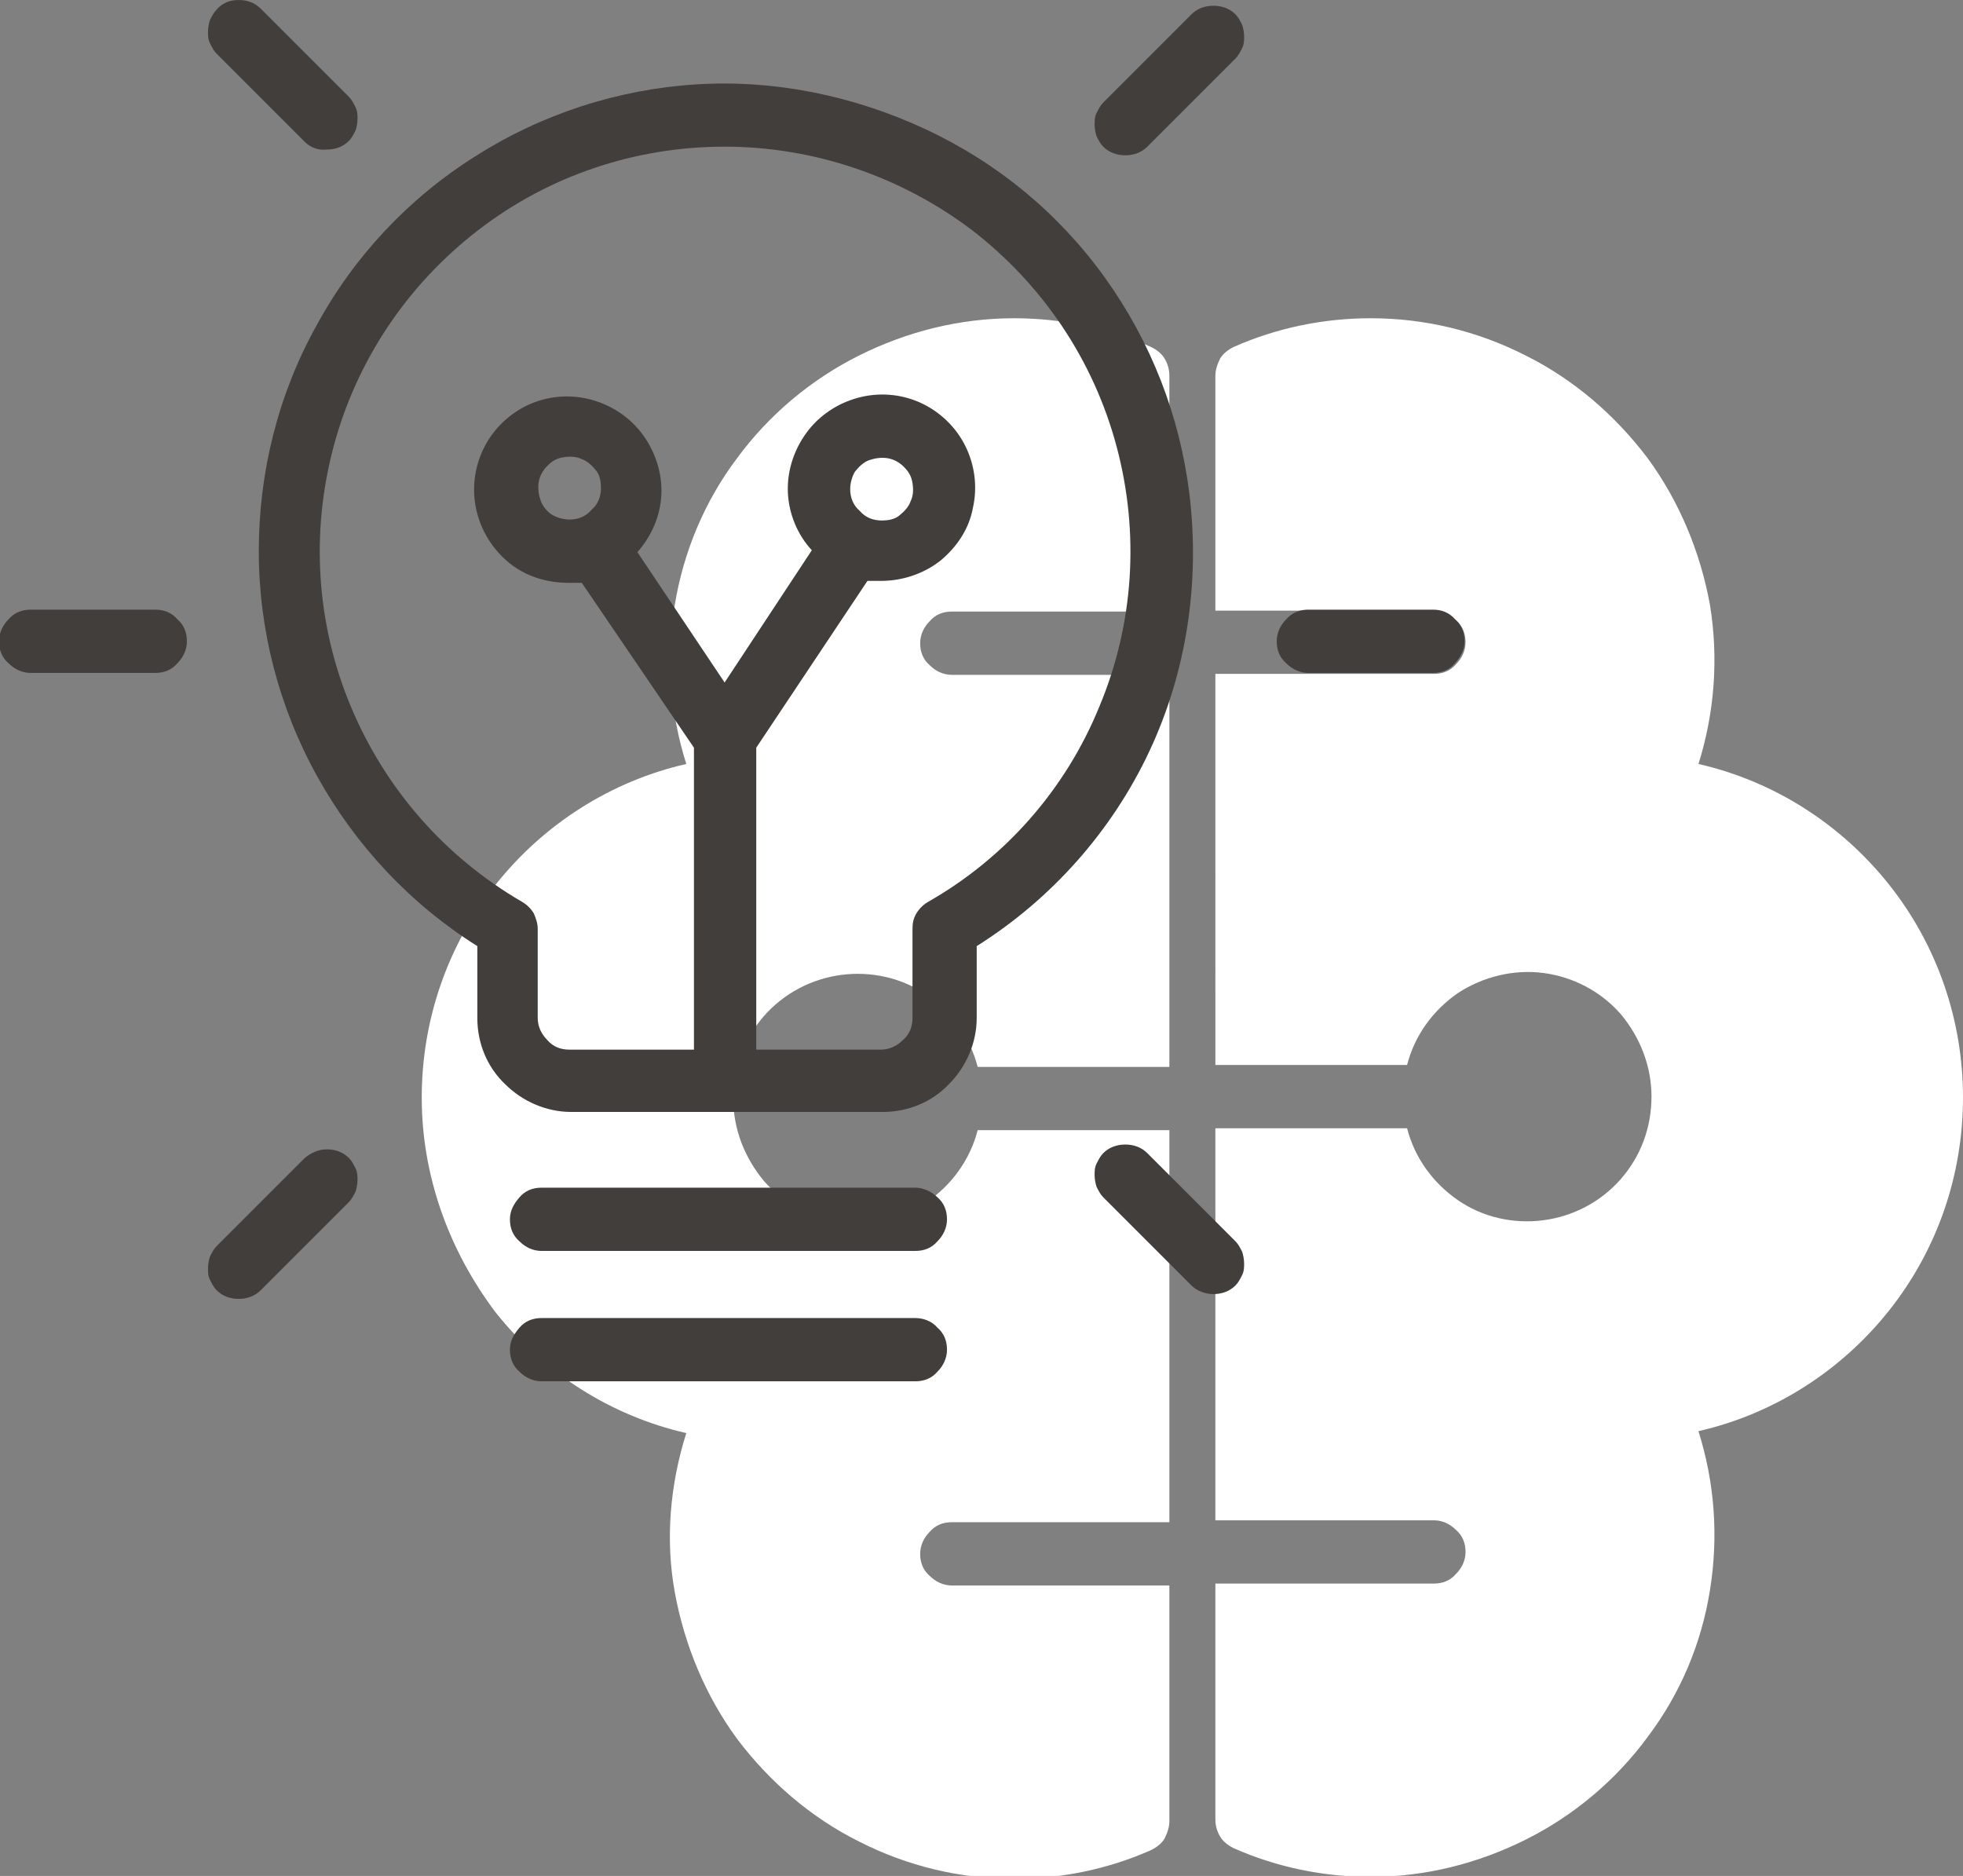
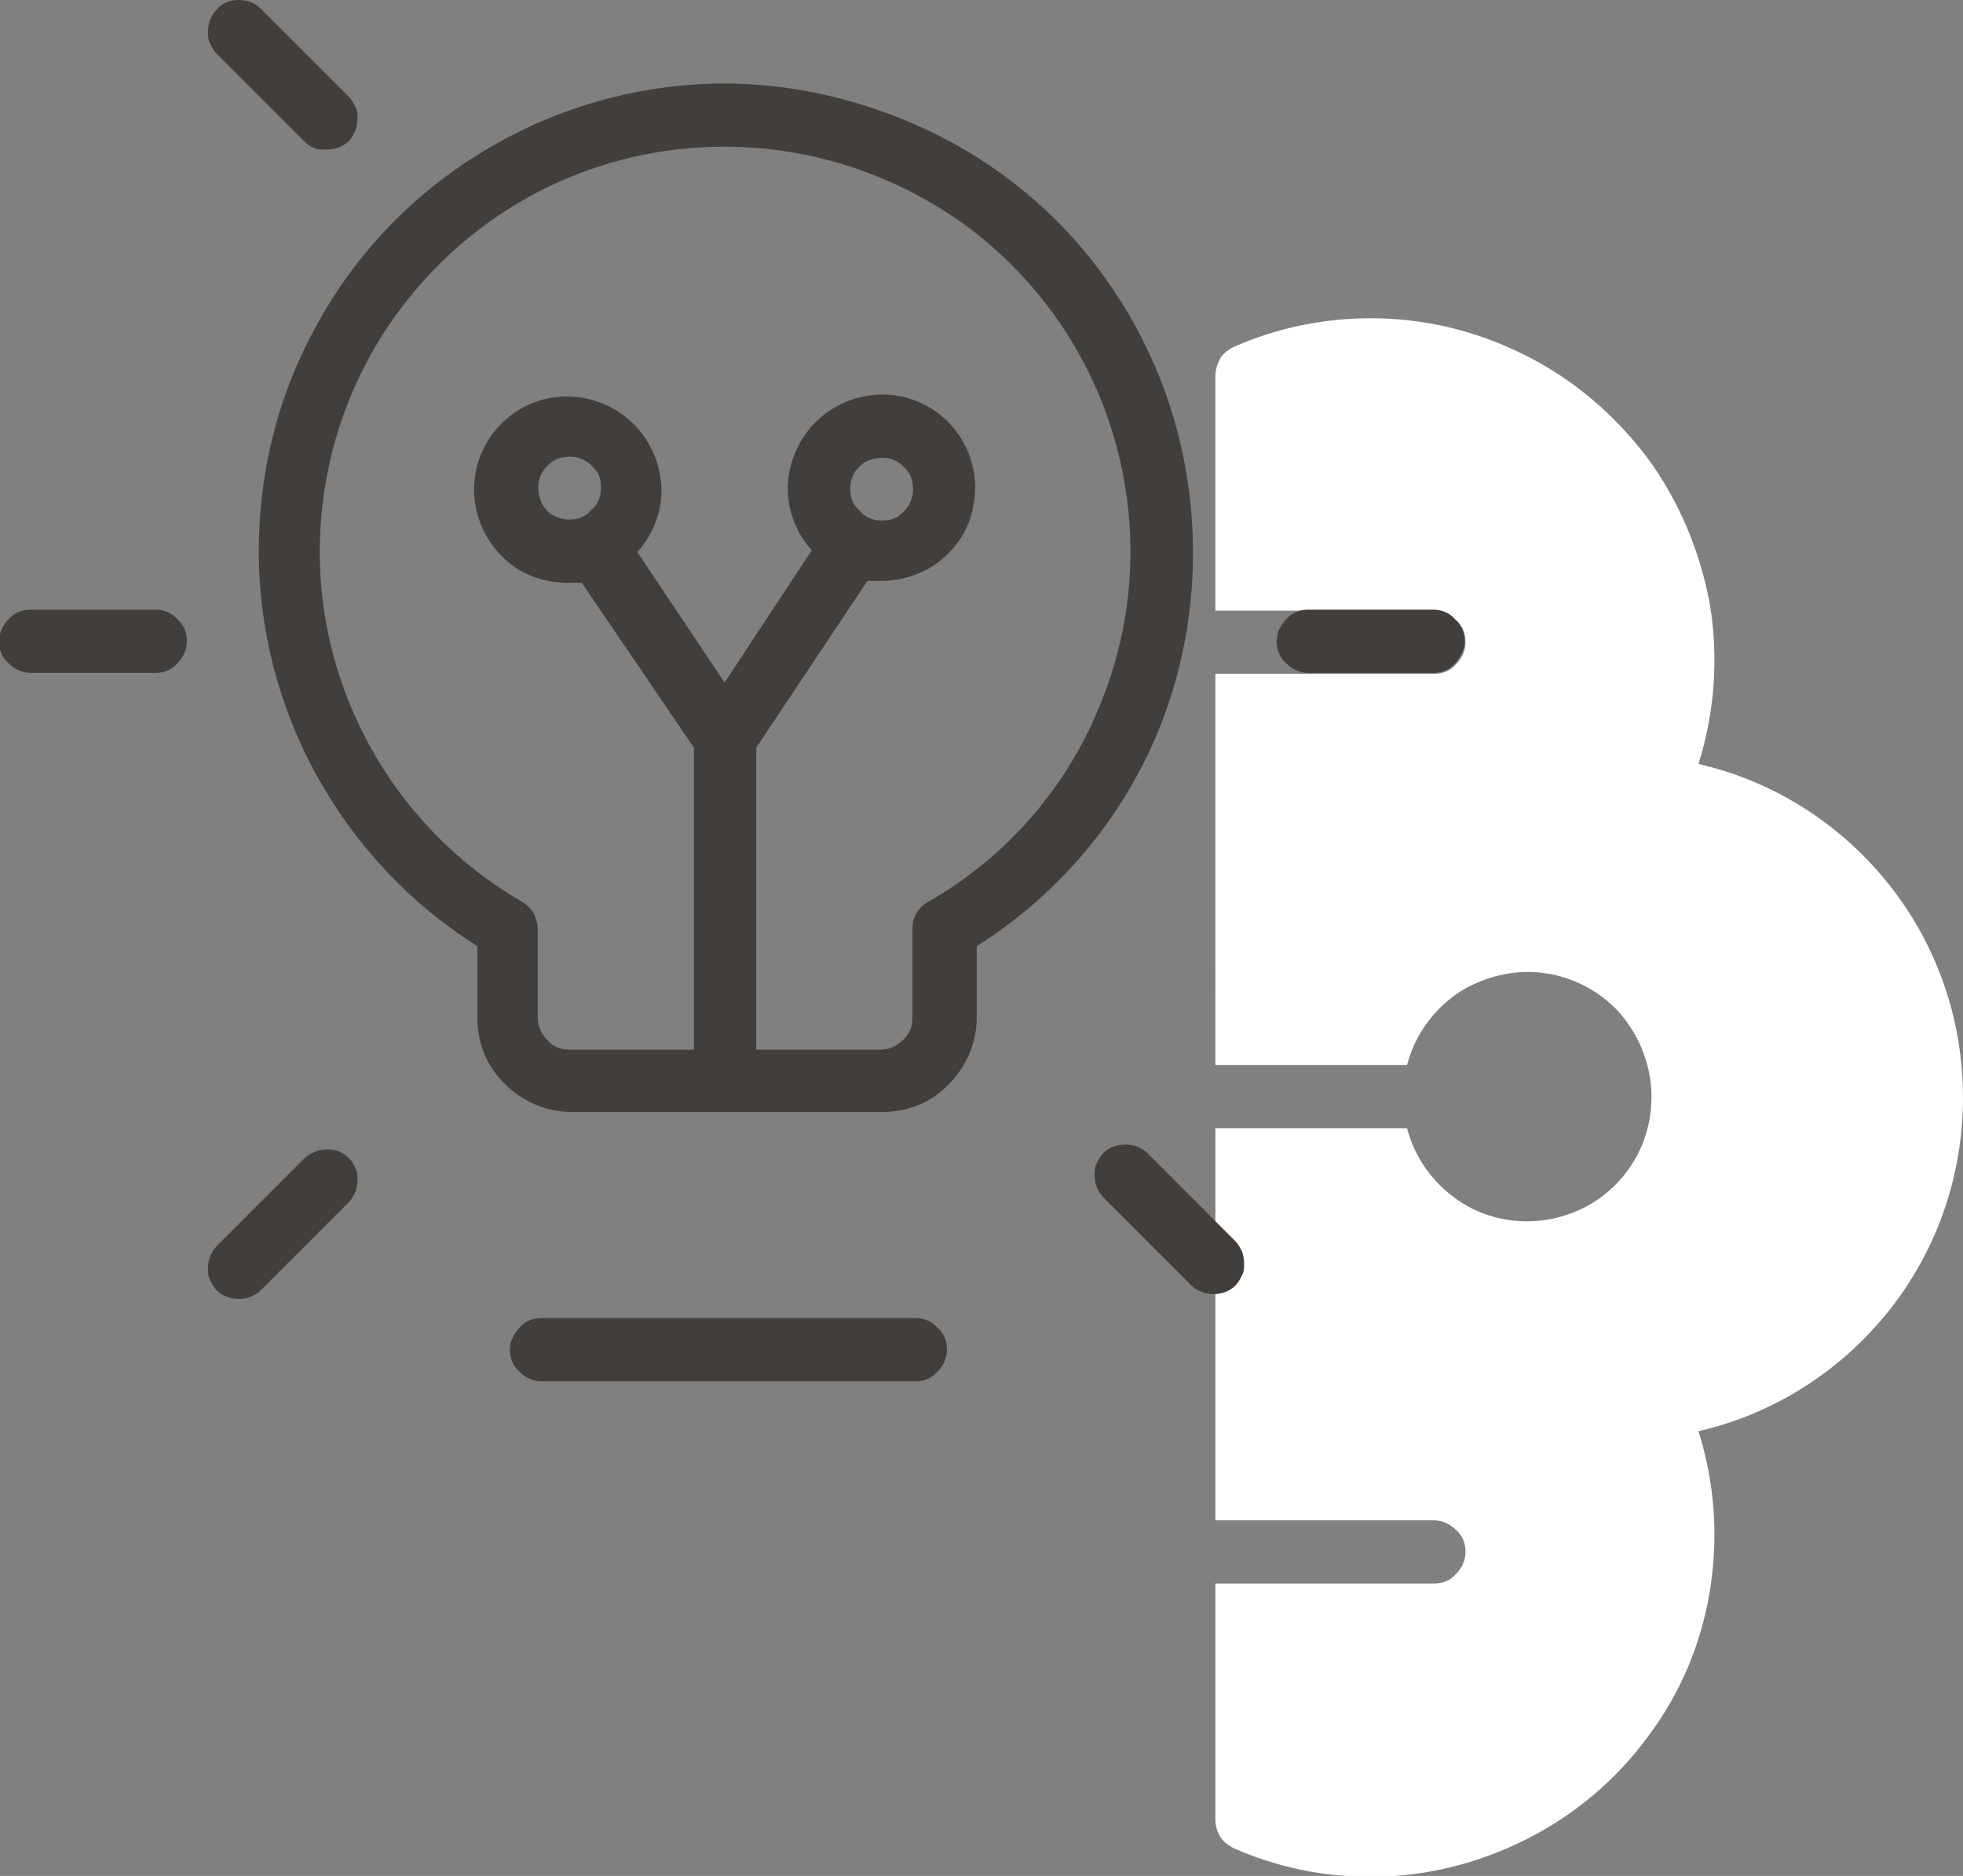
<svg xmlns="http://www.w3.org/2000/svg" id="Слой_1" x="0px" y="0px" viewBox="0 0 204.8 195.7" style="enable-background:new 0 0 204.8 195.7;" xml:space="preserve">
  <rect x="0" y="0" width="204.8" height="195.7" fill="#808080" stroke="none" />
  <style type="text/css"> .st0{fill:#FFFFFF;} .st1{fill:#413E3B;} </style>
  <g>
-     <path class="st0" d="M44,114.5c0-8.1,2.7-15.9,7.7-22.2c5-6.3,12-10.8,19.9-12.6c-1.7-5.4-2.1-11-1.2-16.6 c0.9-5.5,3.1-10.8,6.5-15.3c3.3-4.5,7.7-8.2,12.7-10.7c5-2.5,10.5-3.9,16.2-3.9c4.9,0,9.8,1,14.3,3c0.6,0.3,1.1,0.7,1.4,1.2 c0.3,0.5,0.5,1.1,0.5,1.8v24.6H99.3c-0.9,0-1.7,0.3-2.3,1c-0.6,0.6-1,1.4-1,2.3c0,0.9,0.3,1.7,1,2.3c0.6,0.6,1.4,1,2.3,1H122v40.9 h-20c-0.8-3.1-2.7-5.7-5.3-7.5c-2.6-1.8-5.8-2.5-8.9-2.1c-3.1,0.4-6,1.9-8.1,4.3c-2.1,2.4-3.2,5.4-3.2,8.6s1.2,6.2,3.2,8.6 c2.1,2.4,5,3.9,8.1,4.3c3.1,0.4,6.3-0.4,8.9-2.1c2.6-1.8,4.5-4.4,5.3-7.5h20v40.9H99.3c-0.9,0-1.7,0.3-2.3,1c-0.6,0.6-1,1.4-1,2.3 s0.3,1.7,1,2.3c0.6,0.6,1.4,1,2.3,1H122v24.6c0,0.6-0.2,1.2-0.5,1.8c-0.3,0.5-0.8,0.9-1.4,1.2c-4.5,2-9.4,3-14.3,3 c-5.6,0-11.1-1.3-16.2-3.9c-5-2.5-9.3-6.2-12.7-10.7c-3.3-4.5-5.5-9.8-6.5-15.3s-0.5-11.2,1.2-16.6c-7.9-1.8-14.9-6.3-19.9-12.6 C46.8,130.4,44,122.6,44,114.5z" />
    <path class="st0" d="M197.1,136.7c-5,6.3-12,10.8-19.9,12.6c1.7,5.4,2.1,11,1.2,16.6s-3.1,10.8-6.5,15.3 c-3.3,4.5-7.7,8.2-12.7,10.7c-5,2.5-10.5,3.9-16.2,3.9c-4.9,0-9.8-1-14.3-3c-0.6-0.3-1.1-0.7-1.4-1.2c-0.3-0.5-0.5-1.1-0.5-1.8 v-24.6h22.8c0.9,0,1.7-0.3,2.3-1c0.6-0.6,1-1.4,1-2.3s-0.3-1.7-1-2.3c-0.6-0.6-1.4-1-2.3-1h-22.8v-40.9h20c0.8,3.1,2.7,5.7,5.3,7.5 c2.6,1.8,5.8,2.5,8.9,2.1c3.1-0.4,6-1.9,8.1-4.3c2.1-2.4,3.2-5.4,3.2-8.6s-1.2-6.2-3.2-8.6c-2.1-2.4-5-3.9-8.1-4.3 c-3.1-0.4-6.3,0.4-8.9,2.1c-2.6,1.8-4.5,4.4-5.3,7.5h-20V70.3h22.8c0.9,0,1.7-0.3,2.3-1c0.6-0.6,1-1.4,1-2.3c0-0.9-0.3-1.7-1-2.3 c-0.6-0.6-1.4-1-2.3-1h-22.8V39.2c0-0.6,0.2-1.2,0.5-1.8c0.3-0.5,0.8-0.9,1.4-1.2c4.5-2,9.4-3,14.3-3c5.6,0,11.1,1.3,16.2,3.9 c5,2.5,9.3,6.2,12.7,10.7c3.3,4.5,5.5,9.8,6.5,15.3c0.9,5.5,0.5,11.2-1.2,16.6c7.9,1.8,14.9,6.3,19.9,12.6c5,6.3,7.7,14.1,7.7,22.2 C204.8,122.6,202.1,130.4,197.1,136.7z" />
-     <path class="st1" d="M124.3,1.5l-9.2,9.2c-0.3,0.3-0.5,0.7-0.7,1.1c-0.2,0.4-0.2,0.8-0.2,1.2c0,0.4,0.1,0.9,0.2,1.2 c0.2,0.4,0.4,0.8,0.7,1.1c0.6,0.6,1.4,0.9,2.3,0.9c0.9,0,1.7-0.3,2.3-0.9l9.2-9.2c0.3-0.3,0.5-0.7,0.7-1.1c0.2-0.4,0.2-0.8,0.2-1.2 s-0.1-0.9-0.2-1.2c-0.2-0.4-0.4-0.8-0.7-1.1c-0.6-0.6-1.4-0.9-2.3-0.9S124.9,0.9,124.3,1.5z" />
    <path class="st1" d="M31.8,14.8l-9.2-9.2c-0.3-0.3-0.5-0.7-0.7-1.1c-0.2-0.4-0.2-0.8-0.2-1.2c0-0.4,0.1-0.9,0.2-1.2 c0.2-0.4,0.4-0.8,0.7-1.1C23.2,0.3,24,0,24.9,0c0.9,0,1.7,0.3,2.3,0.9l9.2,9.2c0.3,0.3,0.5,0.7,0.7,1.1c0.2,0.4,0.2,0.8,0.2,1.2 c0,0.4-0.1,0.9-0.2,1.2c-0.2,0.4-0.4,0.8-0.7,1.1c-0.6,0.6-1.4,0.9-2.3,0.9C33.2,15.7,32.4,15.4,31.8,14.8z" />
    <path class="st1" d="M126.6,135c0.9,0,1.7-0.3,2.3-0.9c0.3-0.3,0.5-0.7,0.7-1.1c0.2-0.4,0.2-0.8,0.2-1.2c0-0.4-0.1-0.9-0.2-1.2 c-0.2-0.4-0.4-0.8-0.7-1.1l-9.2-9.2c-0.6-0.6-1.4-0.9-2.3-0.9c-0.9,0-1.7,0.3-2.3,0.9c-0.3,0.3-0.5,0.7-0.7,1.1 c-0.2,0.4-0.2,0.8-0.2,1.2c0,0.4,0.1,0.9,0.2,1.2c0.2,0.4,0.4,0.8,0.7,1.1l9.2,9.2C124.9,134.7,125.8,135,126.6,135z" />
    <path class="st1" d="M34.1,119.9c0.9,0,1.7,0.3,2.3,0.9c0.3,0.3,0.5,0.7,0.7,1.1c0.2,0.4,0.2,0.8,0.2,1.2c0,0.4-0.1,0.9-0.2,1.2 c-0.2,0.4-0.4,0.8-0.7,1.1l-9.2,9.2c-0.6,0.6-1.4,0.9-2.3,0.9c-0.9,0-1.7-0.3-2.3-0.9c-0.3-0.3-0.5-0.7-0.7-1.1 c-0.2-0.4-0.2-0.8-0.2-1.2s0.1-0.9,0.2-1.2c0.2-0.4,0.4-0.8,0.7-1.1l9.2-9.2C32.4,120.3,33.2,119.9,34.1,119.9z" />
    <path class="st1" d="M16.2,63.6h-13c-0.9,0-1.7,0.3-2.3,1c-0.6,0.6-1,1.4-1,2.3c0,0.9,0.3,1.7,1,2.3c0.6,0.6,1.4,1,2.3,1h13 c0.9,0,1.7-0.3,2.3-1c0.6-0.6,1-1.4,1-2.3c0-0.9-0.3-1.7-1-2.3C17.9,63.9,17.1,63.6,16.2,63.6z" />
    <path class="st1" d="M149.5,63.6h-13c-0.9,0-1.7,0.3-2.3,1c-0.6,0.6-1,1.4-1,2.3c0,0.9,0.3,1.7,1,2.3c0.6,0.6,1.4,1,2.3,1h13 c0.9,0,1.7-0.3,2.3-1s1-1.4,1-2.3c0-0.9-0.3-1.7-1-2.3C151.2,63.9,150.4,63.6,149.5,63.6z" />
    <path class="st1" d="M124.1,51.6c-1-8.2-4-15.9-8.8-22.6c-4.8-6.7-11.2-12-18.7-15.5S80.9,8.3,72.7,8.8s-16.2,3.1-23.1,7.5 C42.6,20.7,36.9,26.8,33,34c-4,7.2-6,15.3-6,23.5c0,8.2,2.1,16.3,6.1,23.5c4,7.2,9.7,13.3,16.7,17.7v7.5c0,2.6,1,5.1,2.9,6.9 c1.8,1.8,4.3,2.9,6.9,2.9h32.5c2.6,0,5.1-1,6.9-2.9c1.8-1.8,2.9-4.3,2.9-6.9v-7.5c7.8-4.9,14.1-12,18-20.3S125.2,60.8,124.1,51.6z M96.8,94.1c-0.5,0.3-0.9,0.7-1.2,1.2c-0.3,0.5-0.4,1-0.4,1.6v9.3c0,0.9-0.3,1.7-1,2.3c-0.6,0.6-1.4,1-2.3,1h-13V78l11.6-17.4 c0.5,0,1,0,1.4,0c2.2,0,4.4-0.7,6.2-2.1c1.7-1.4,3-3.3,3.4-5.5c0.5-2.2,0.2-4.5-0.8-6.5c-1-2-2.7-3.6-4.7-4.5 c-2-0.9-4.3-1.1-6.5-0.5c-2.2,0.6-4.1,1.9-5.4,3.7s-2,4-1.9,6.2c0.1,2.2,1,4.4,2.5,6l-9.1,13.8l-9.1-13.6c1.5-1.7,2.4-3.8,2.5-6 c0.1-2.2-0.6-4.4-1.9-6.2s-3.2-3.1-5.4-3.7s-4.5-0.4-6.5,0.5c-2,0.9-3.7,2.5-4.7,4.5c-1,2-1.3,4.3-0.8,6.5c0.5,2.2,1.7,4.1,3.4,5.5 c1.7,1.4,3.9,2.1,6.2,2.1c0.5,0,1,0,1.4,0L72.4,78v31.5h-13c-0.9,0-1.7-0.3-2.3-1c-0.6-0.6-1-1.4-1-2.3v-9.3c0-0.6-0.2-1.1-0.4-1.6 c-0.3-0.5-0.7-0.9-1.2-1.2c-8.1-4.7-14.3-11.8-17.9-20.4c-3.6-8.6-4.2-18.1-1.8-27.1c2.4-9,7.7-16.9,15.1-22.6 c7.4-5.7,16.4-8.7,25.7-8.7S94,18.4,101.4,24c7.4,5.7,12.7,13.6,15.1,22.6c2.4,9,1.8,18.5-1.8,27.1 C111.2,82.3,104.9,89.5,96.8,94.1z M88.7,51c0-0.6,0.2-1.3,0.5-1.8c0.4-0.5,0.9-1,1.5-1.2c0.6-0.2,1.2-0.3,1.9-0.2 c0.6,0.1,1.2,0.4,1.7,0.9c0.5,0.5,0.8,1,0.9,1.7c0.1,0.6,0.1,1.3-0.2,1.9c-0.2,0.6-0.7,1.1-1.2,1.5c-0.5,0.4-1.2,0.5-1.8,0.5 c-0.9,0-1.7-0.3-2.3-1C89,52.7,88.7,51.9,88.7,51z M59.4,54.2c-0.6,0-1.3-0.2-1.8-0.5s-1-0.9-1.2-1.5c-0.2-0.6-0.3-1.2-0.2-1.9 c0.1-0.6,0.4-1.2,0.9-1.7c0.5-0.5,1-0.8,1.7-0.9c0.6-0.1,1.3-0.1,1.9,0.2c0.6,0.2,1.1,0.7,1.5,1.2c0.4,0.5,0.5,1.2,0.5,1.8 c0,0.9-0.3,1.7-1,2.3C61.1,53.9,60.3,54.2,59.4,54.2z" />
-     <path class="st1" d="M95.5,123.9h-39c-0.9,0-1.7,0.3-2.3,1s-1,1.4-1,2.3c0,0.9,0.3,1.7,1,2.3c0.6,0.6,1.4,1,2.3,1h39 c0.9,0,1.7-0.3,2.3-1c0.6-0.6,1-1.4,1-2.3c0-0.9-0.3-1.7-1-2.3C97.2,124.3,96.3,123.9,95.5,123.9z" />
    <path class="st1" d="M95.5,137.5h-39c-0.9,0-1.7,0.3-2.3,1s-1,1.4-1,2.3s0.3,1.7,1,2.3c0.6,0.6,1.4,1,2.3,1h39c0.9,0,1.7-0.3,2.3-1 c0.6-0.6,1-1.4,1-2.3s-0.3-1.7-1-2.3C97.2,137.8,96.3,137.5,95.5,137.5z" />
  </g>
</svg>